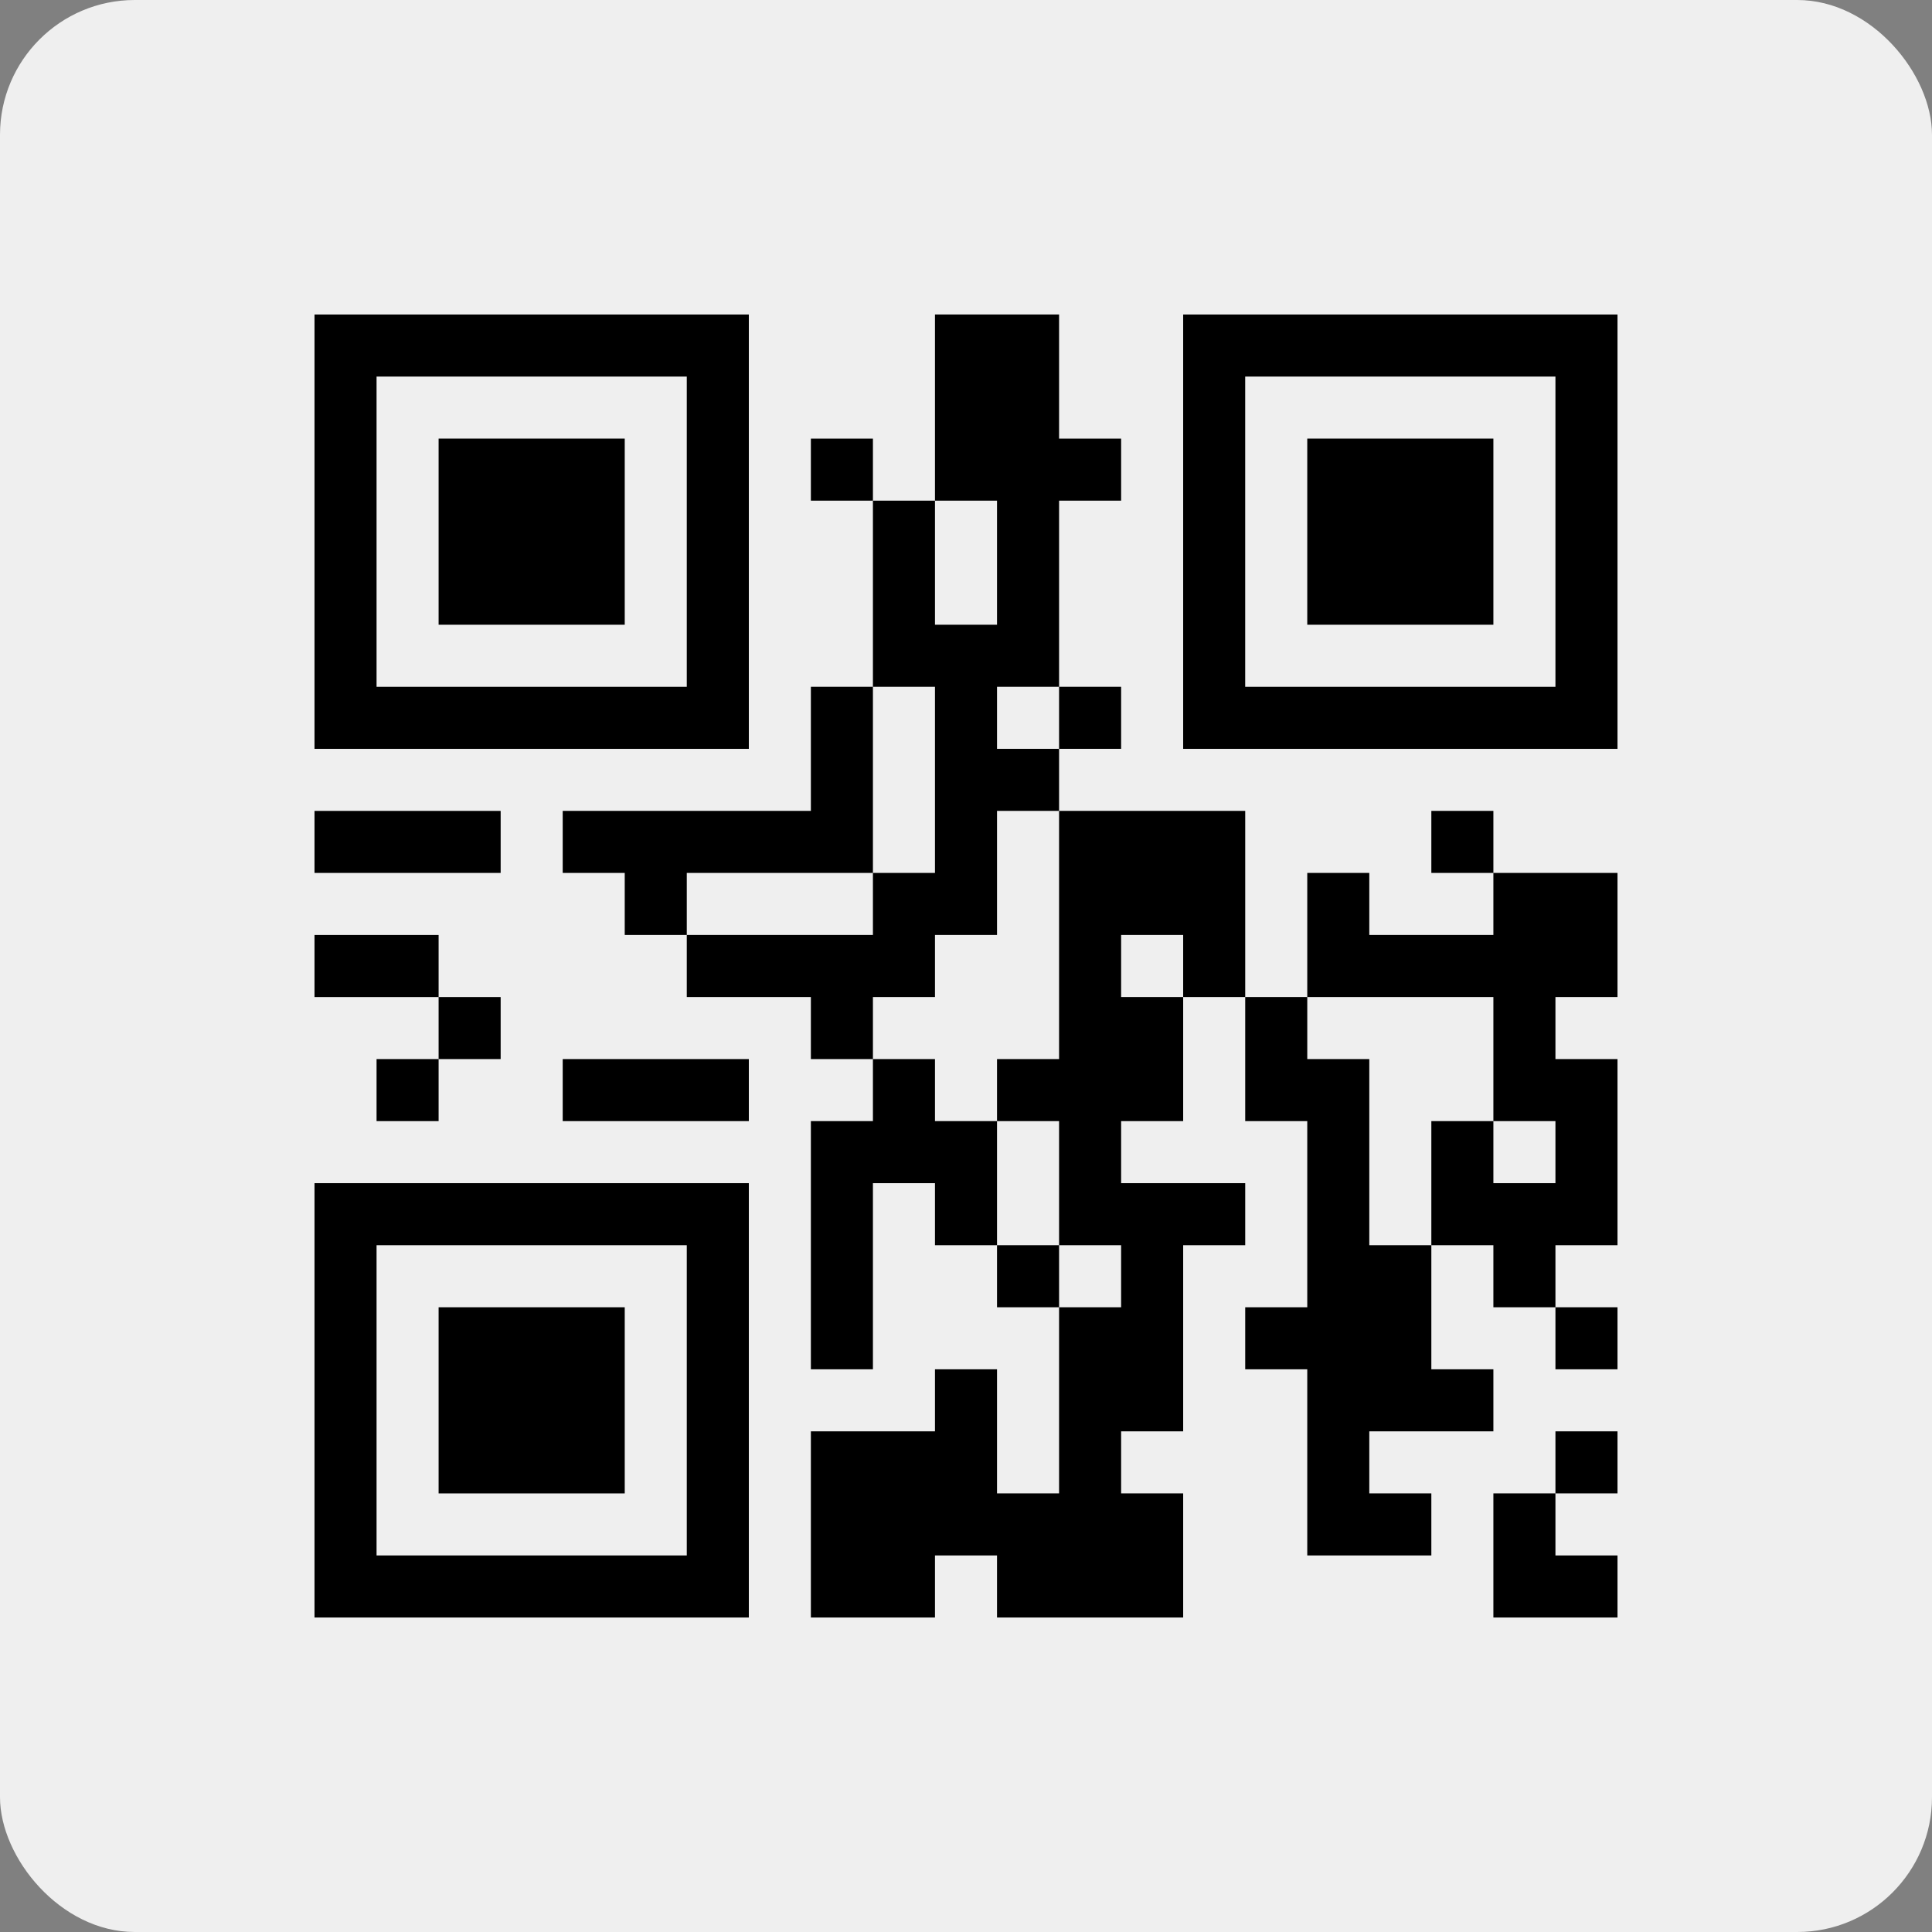
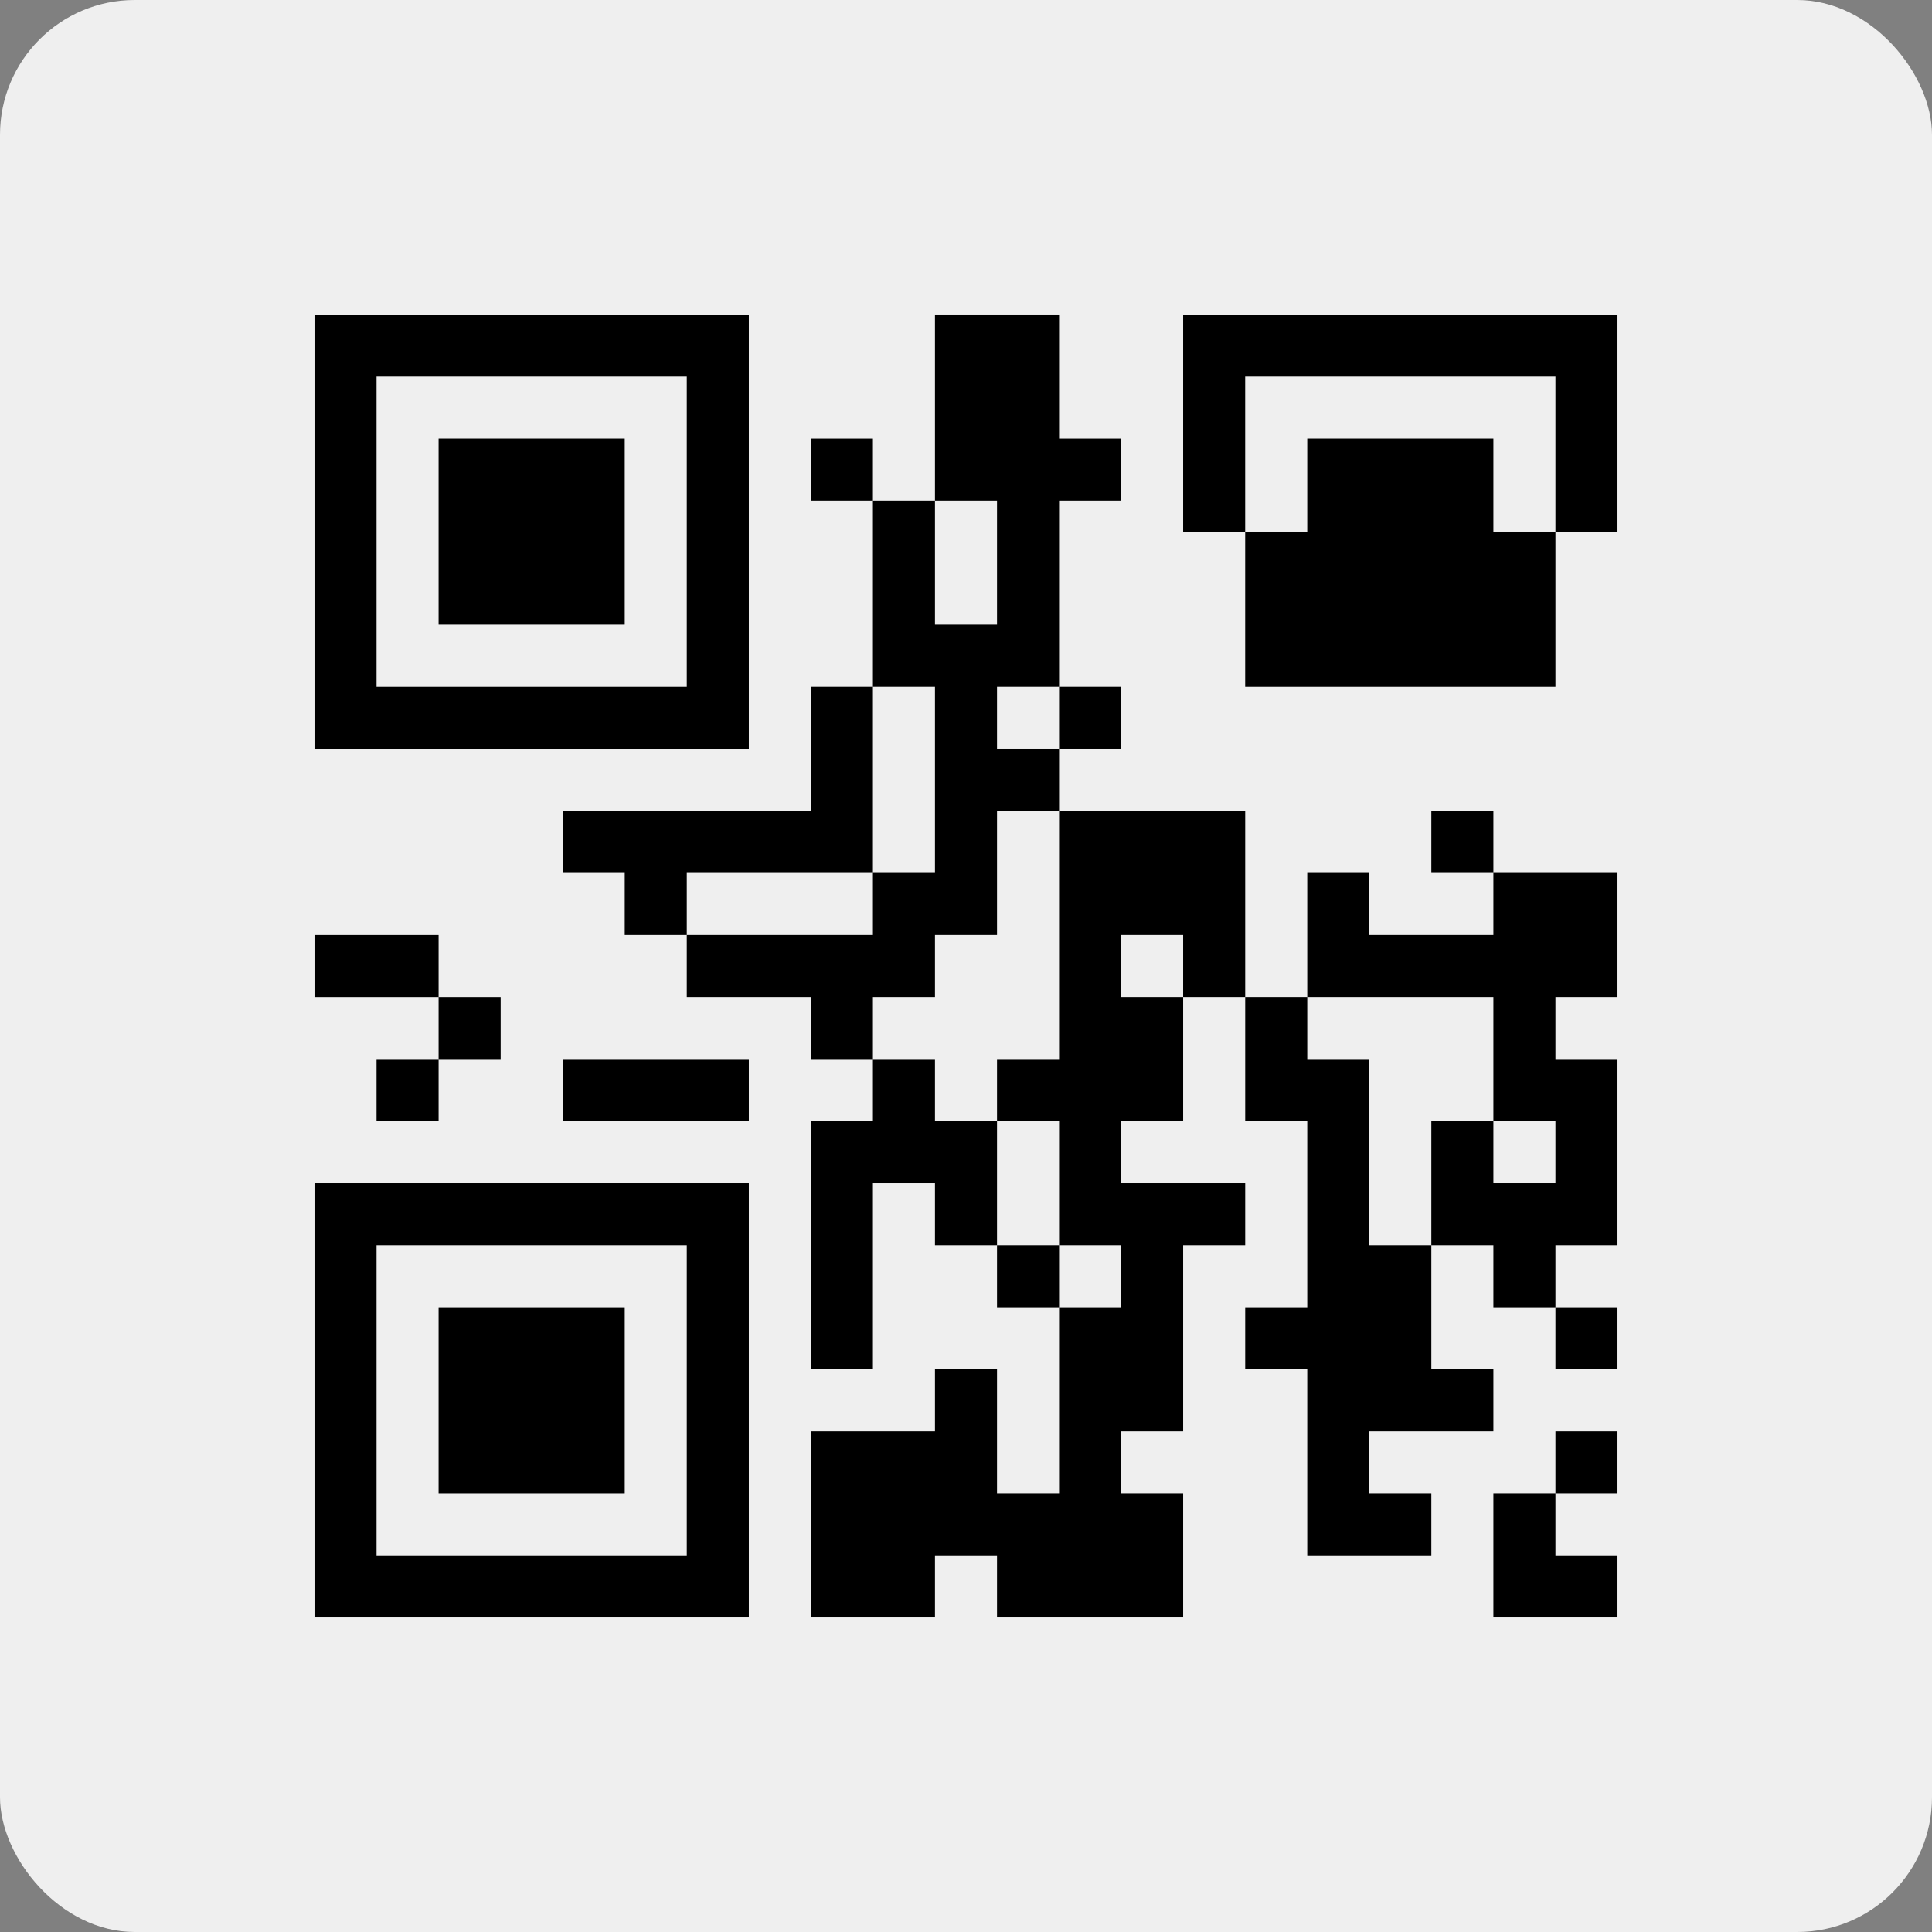
<svg xmlns="http://www.w3.org/2000/svg" width="86" height="86" viewBox="0 0 86 86" fill="none">
  <rect x="0" y="0" width="86" height="86" fill="#808080" stroke="none" />
  <rect width="86" height="86" rx="6" fill="#EFEFEF" />
  <path d="M14 23.667V33.334H23.667H33.333V23.667V14.001H23.667H14V23.667ZM30.571 23.667V30.572H23.667H16.762V23.667V16.763H23.667H30.571V23.667Z" fill="black" />
  <path d="M19.524 23.666V27.809H23.667H27.809V23.666V19.523H23.667H19.524V23.666Z" fill="black" />
  <path d="M41.619 18.143V22.286H40.238H38.857V20.905V19.524H37.476H36.095V20.905V22.286H37.476H38.857V26.429V30.571H37.476H36.095V33.333V36.095H30.571H25.048V37.476V38.857H26.429H27.809V40.238V41.619H29.191H30.571V43V44.381H33.333H36.095V45.762V47.143H37.476H38.857V48.524V49.905H37.476H36.095V55.429V60.952H37.476H38.857V56.809V52.667H40.238H41.619V54.048V55.429H43H44.381V56.809V58.191H45.762H47.143V62.333V66.476H45.762H44.381V63.714V60.952H43H41.619V62.333V63.714H38.857H36.095V67.857V72H38.857H41.619V70.619V69.238H43H44.381V70.619V72H48.524H52.667V69.238V66.476H51.286H49.905V65.095V63.714H51.286H52.667V59.571V55.429H54.048H55.429V54.048V52.667H52.667H49.905V51.286V49.905H51.286H52.667V47.143V44.381H54.048H55.429V47.143V49.905H56.809H58.191V54.048V58.191H56.809H55.429V59.571V60.952H56.809H58.191V65.095V69.238H60.952H63.714V67.857V66.476H62.333H60.952V65.095V63.714H63.714H66.476V62.333V60.952H65.095H63.714V58.191V55.429H65.095H66.476V56.809V58.191H67.857H69.238V59.571V60.952H70.619H72V59.571V58.191H70.619H69.238V56.809V55.429H70.619H72V51.286V47.143H70.619H69.238V45.762V44.381H70.619H72V41.619V38.857H69.238H66.476V37.476V36.095H65.095H63.714V37.476V38.857H65.095H66.476V40.238V41.619H63.714H60.952V40.238V38.857H59.572H58.191V41.619V44.381H56.809H55.429V40.238V36.095H51.286H47.143V34.714V33.333H48.524H49.905V31.952V30.571H48.524H47.143V26.429V22.286H48.524H49.905V20.905V19.524H48.524H47.143V16.762V14H44.381H41.619V18.143ZM44.381 25.048V27.809H43H41.619V25.048V22.286H43H44.381V25.048ZM41.619 34.714V38.857H40.238H38.857V40.238V41.619H34.714H30.571V40.238V38.857H34.714H38.857V34.714V30.571H40.238H41.619V34.714ZM47.143 31.952V33.333H45.762H44.381V31.952V30.571H45.762H47.143V31.952ZM47.143 41.619V47.143H45.762H44.381V48.524V49.905H45.762H47.143V52.667V55.429H48.524H49.905V56.809V58.191H48.524H47.143V56.809V55.429H45.762H44.381V52.667V49.905H43H41.619V48.524V47.143H40.238H38.857V45.762V44.381H40.238H41.619V43V41.619H43H44.381V38.857V36.095H45.762H47.143V41.619ZM52.667 43V44.381H51.286H49.905V43V41.619H51.286H52.667V43ZM66.476 47.143V49.905H67.857H69.238V51.286V52.667H67.857H66.476V51.286V49.905H65.095H63.714V52.667V55.429H62.333H60.952V51.286V47.143H59.572H58.191V45.762V44.381H62.333H66.476V47.143Z" fill="black" />
-   <path d="M52.667 23.667V33.334H62.333H72V23.667V14.001H62.333H52.667V23.667ZM69.238 23.667V30.572H62.333H55.428V23.667V16.763H62.333H69.238V23.667Z" fill="black" />
+   <path d="M52.667 23.667H62.333H72V23.667V14.001H62.333H52.667V23.667ZM69.238 23.667V30.572H62.333H55.428V23.667V16.763H62.333H69.238V23.667Z" fill="black" />
  <path d="M58.191 23.666V27.809H62.333H66.476V23.666V19.523H62.333H58.191V23.666Z" fill="black" />
-   <path d="M14 37.477V38.857H18.143H22.286V37.477V36.096H18.143H14V37.477Z" fill="black" />
  <path d="M14 43.001V44.382H16.762H19.524V45.762V47.143H18.143H16.762V48.524V49.905H18.143H19.524V48.524V47.143H20.905H22.286V45.762V44.382H20.905H19.524V43.001V41.62H16.762H14V43.001Z" fill="black" />
  <path d="M25.048 48.524V49.905H29.191H33.333V48.524V47.143H29.191H25.048V48.524Z" fill="black" />
  <path d="M14 62.333V72H23.667H33.333V62.333V52.667H23.667H14V62.333ZM30.571 62.333V69.238H23.667H16.762V62.333V55.429H23.667H30.571V62.333Z" fill="black" />
  <path d="M19.524 62.334V66.477H23.667H27.809V62.334V58.191H23.667H19.524V62.334Z" fill="black" />
  <path d="M69.238 65.095V66.476H67.857H66.476V69.238V72H69.238H72V70.619V69.238H70.619H69.238V67.857V66.476H70.619H72V65.095V63.714H70.619H69.238V65.095Z" fill="black" />
</svg>